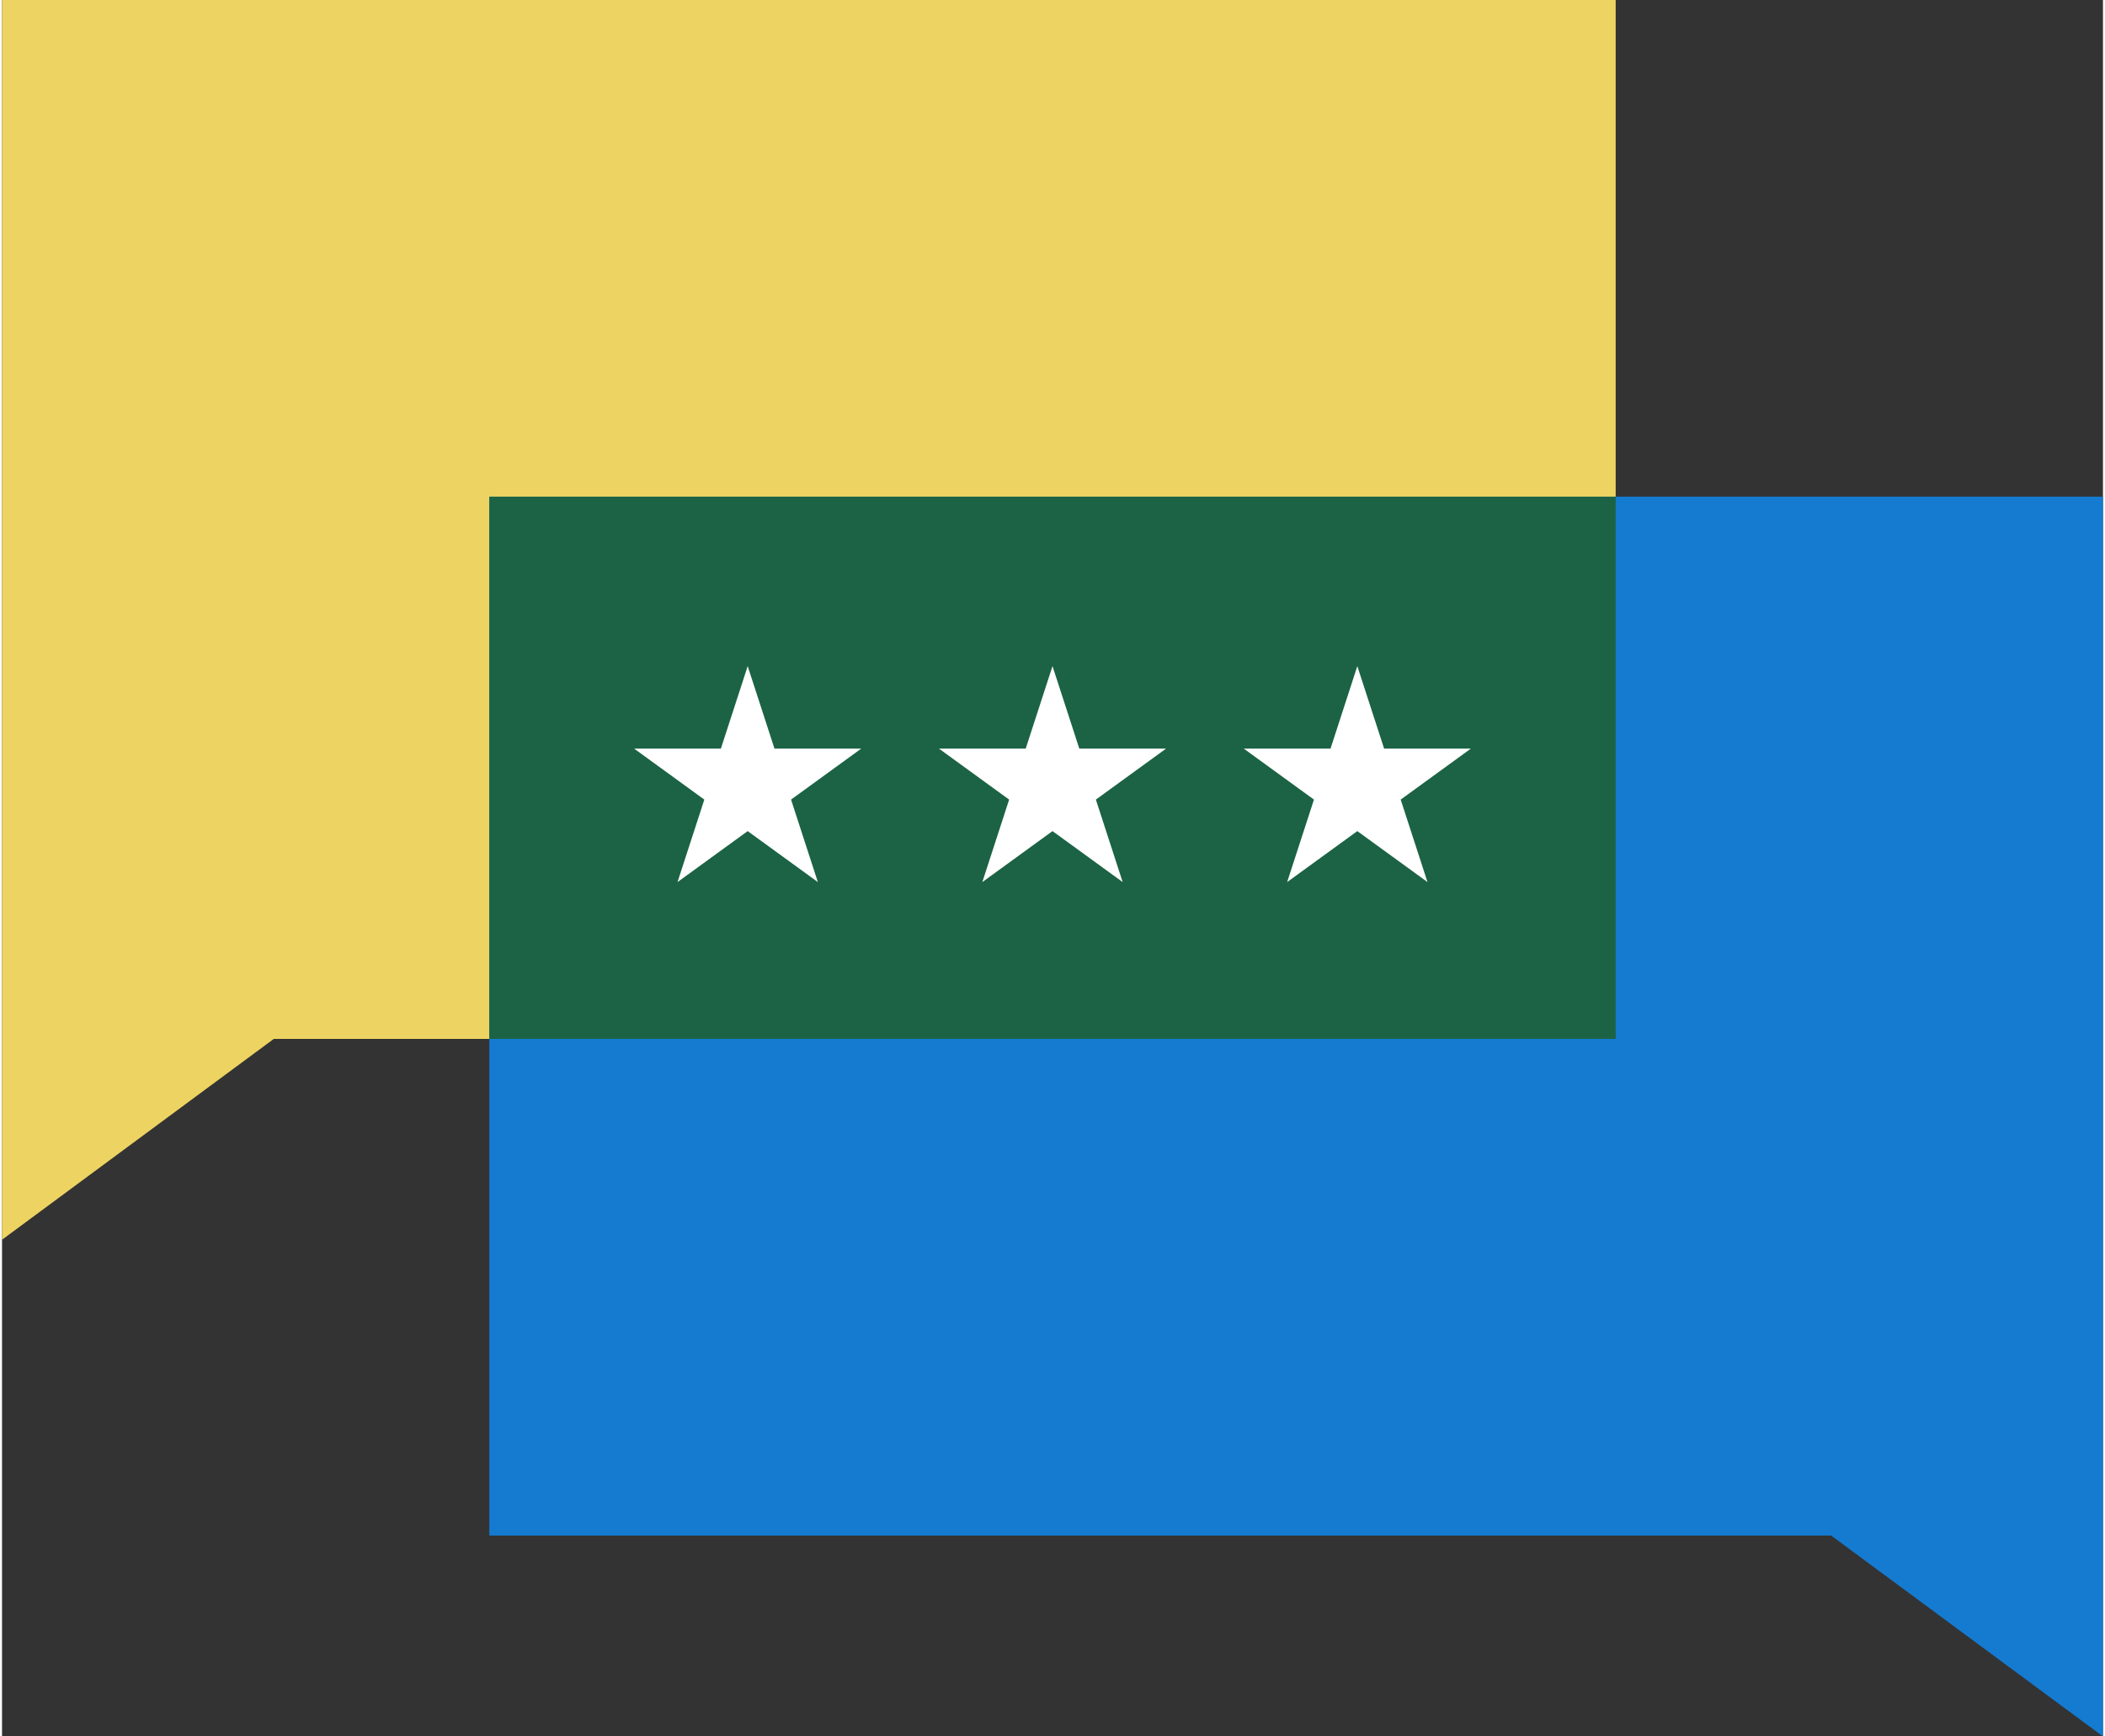
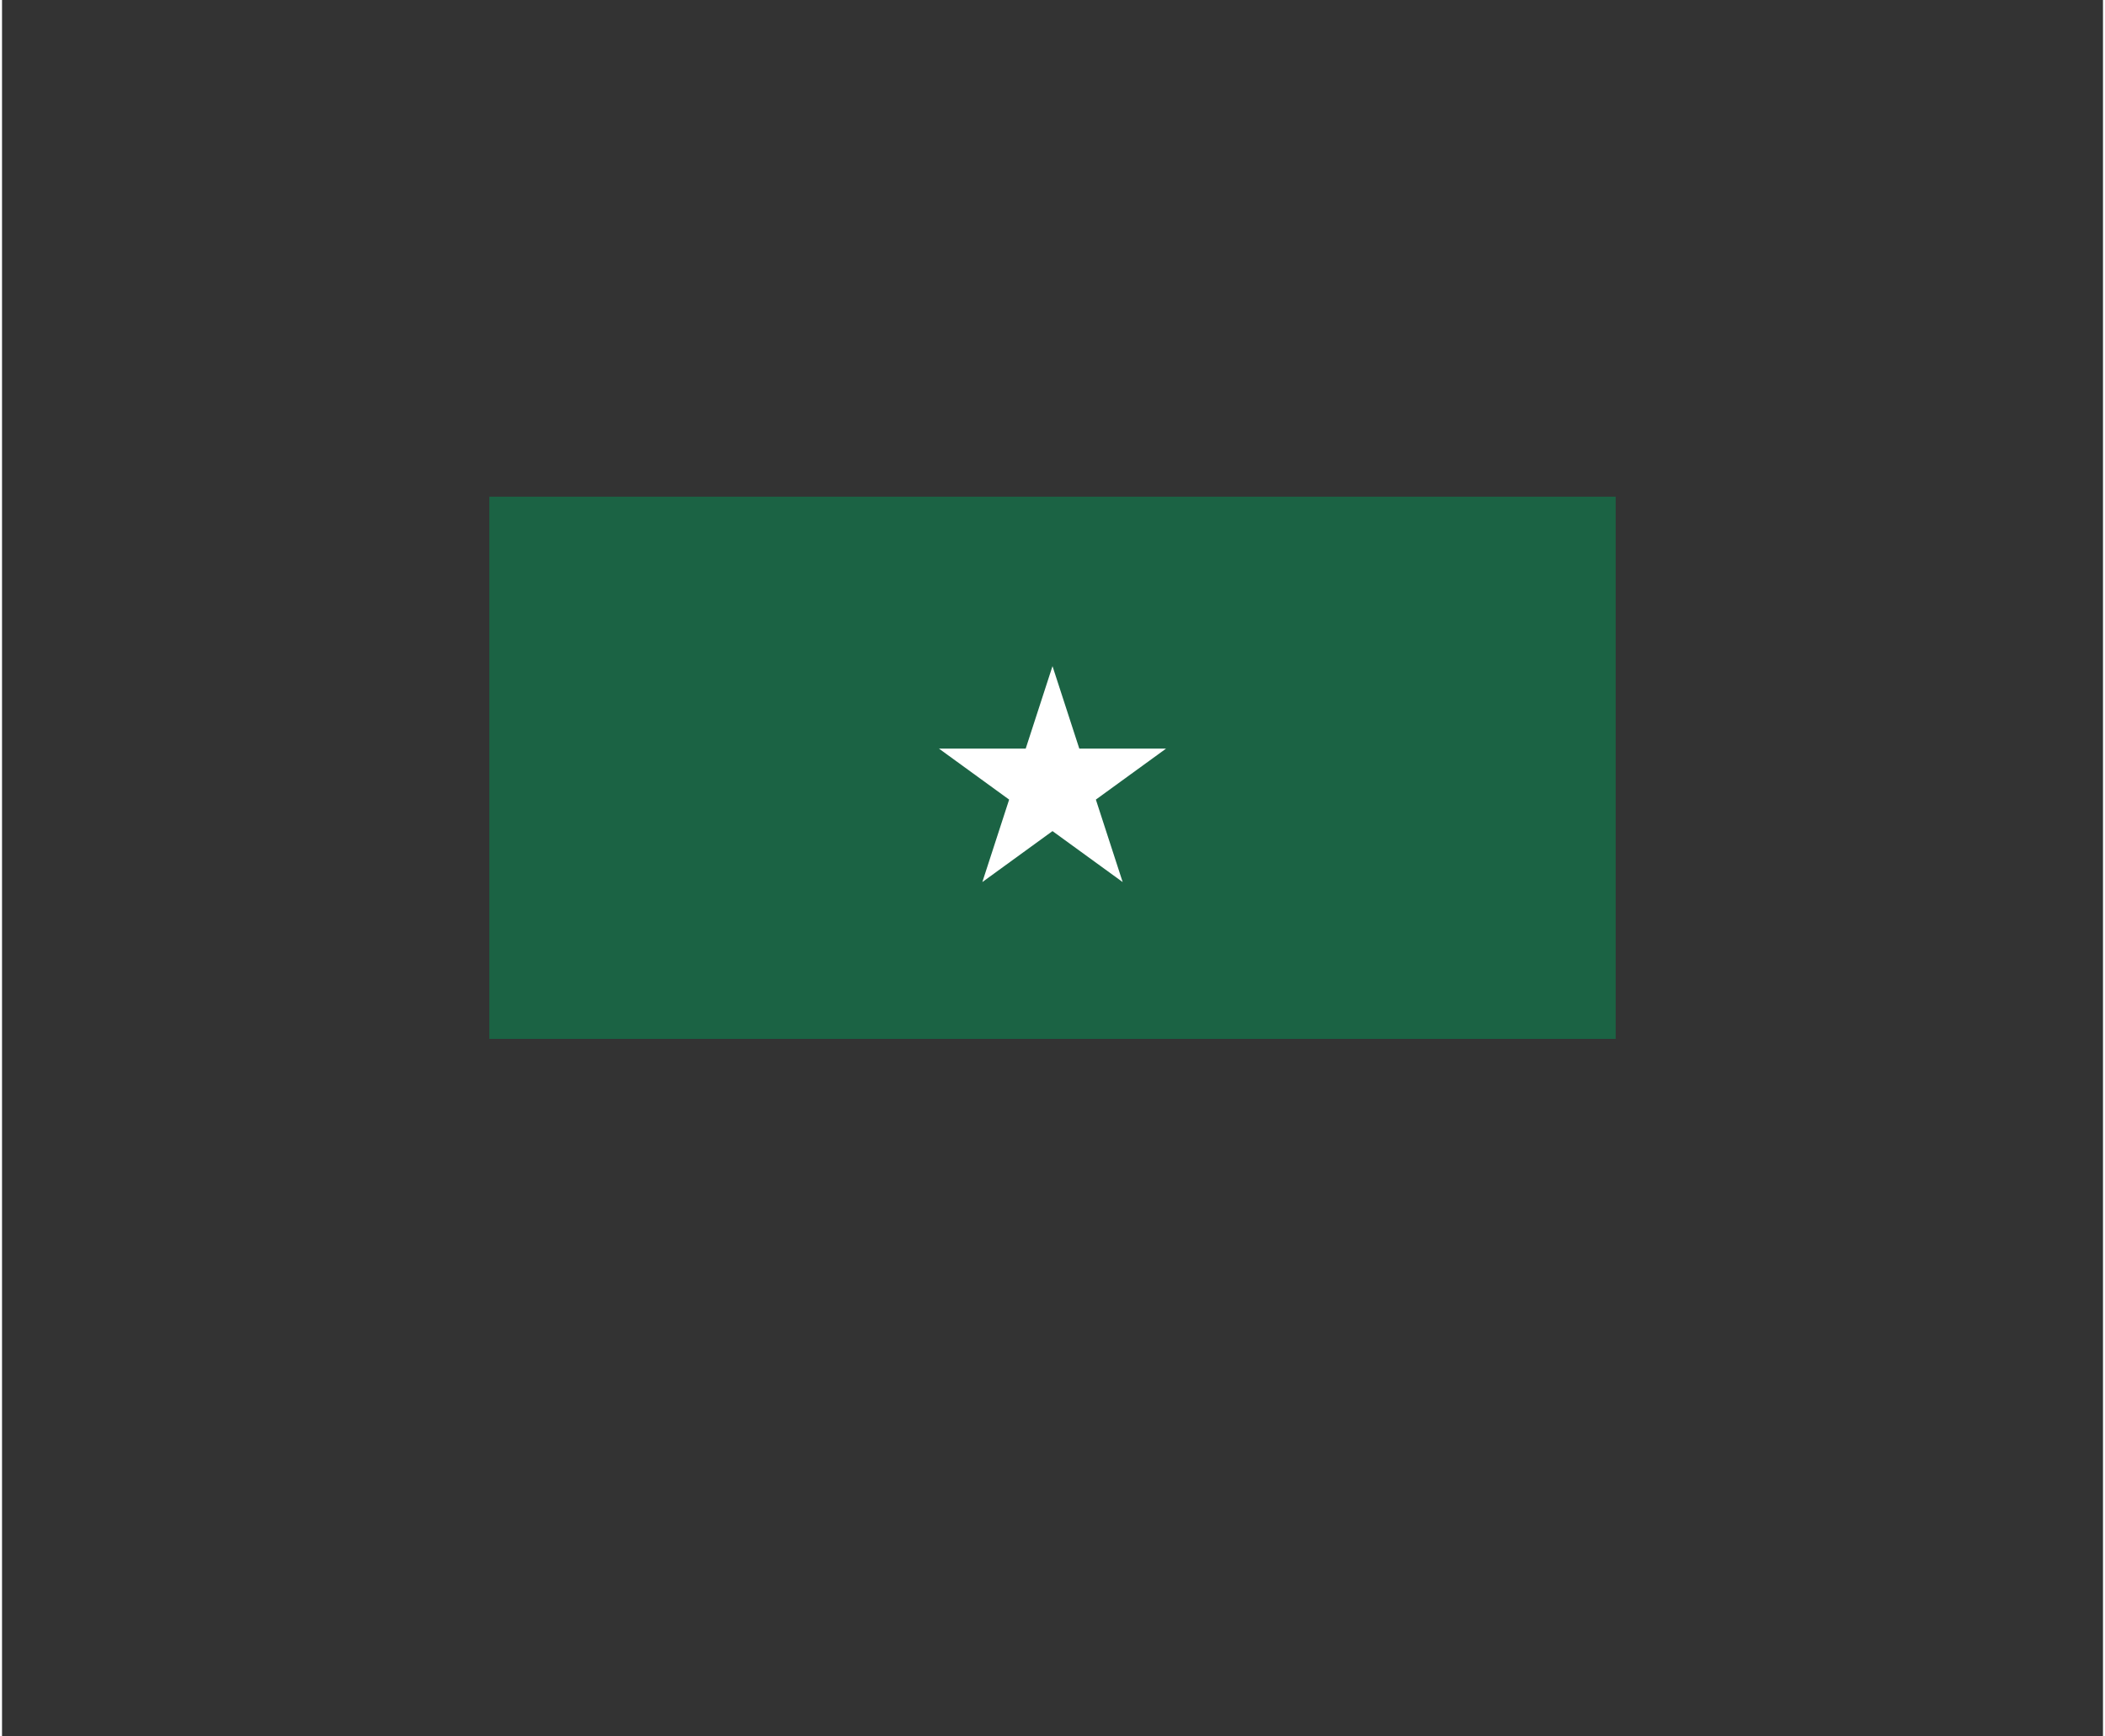
<svg xmlns="http://www.w3.org/2000/svg" width="200px" height="165px" viewBox="0 0 322.864 266.877">
  <rect x="0" y="0" width="322.864" height="266.877" fill="#333333" stroke="none" />
  <defs>
    <style>
      .b0b2581f-2553-4bd6-97a2-39eb66b3fb7c {
        fill: #edd462;
      }

      .b849a545-42ad-4287-8241-7733d65e0aa1 {
        fill: #147bd1;
      }

      .a5aa6d2c-89af-4899-9b62-db517a20547d {
        fill: #1b6344;
      }

      .e5a9936f-35bf-45cf-8e0d-85b353b375dd {
        fill: #fff;
      }
    </style>
  </defs>
  <title>flywire-cs-alternate</title>
  <g id="a611841f-b226-4b67-9468-7528b3170186" data-name="cs alternate">
    <g>
-       <polygon class="b0b2581f-2553-4bd6-97a2-39eb66b3fb7c" points="0 0 0 190.54 41.769 159.67 74.885 159.67 247.979 159.67 247.979 76.337 247.979 0 0 0" />
-       <polygon class="b849a545-42ad-4287-8241-7733d65e0aa1" points="247.979 76.337 74.885 76.337 74.885 159.67 74.885 236.006 281.095 236.006 322.864 266.877 322.864 76.337 247.979 76.337" />
      <rect class="a5aa6d2c-89af-4899-9b62-db517a20547d" x="74.885" y="76.337" width="173.094" height="83.333" />
      <g>
-         <polygon class="e5a9936f-35bf-45cf-8e0d-85b353b375dd" points="118.708 115.058 114.589 102.381 110.471 115.058 97.141 115.058 107.925 122.892 103.806 135.569 114.589 127.735 125.373 135.569 121.254 122.892 132.038 115.058 118.708 115.058" />
-         <polygon class="e5a9936f-35bf-45cf-8e0d-85b353b375dd" points="225.723 115.058 212.394 115.058 208.275 102.381 204.157 115.058 190.827 115.058 201.611 122.892 197.492 135.569 208.275 127.735 219.059 135.569 214.94 122.892 225.723 115.058" />
        <polygon class="e5a9936f-35bf-45cf-8e0d-85b353b375dd" points="165.551 115.058 161.432 102.381 157.314 115.058 143.984 115.058 154.768 122.892 150.649 135.569 161.432 127.735 172.216 135.569 168.097 122.892 178.881 115.058 165.551 115.058" />
      </g>
    </g>
  </g>
</svg>